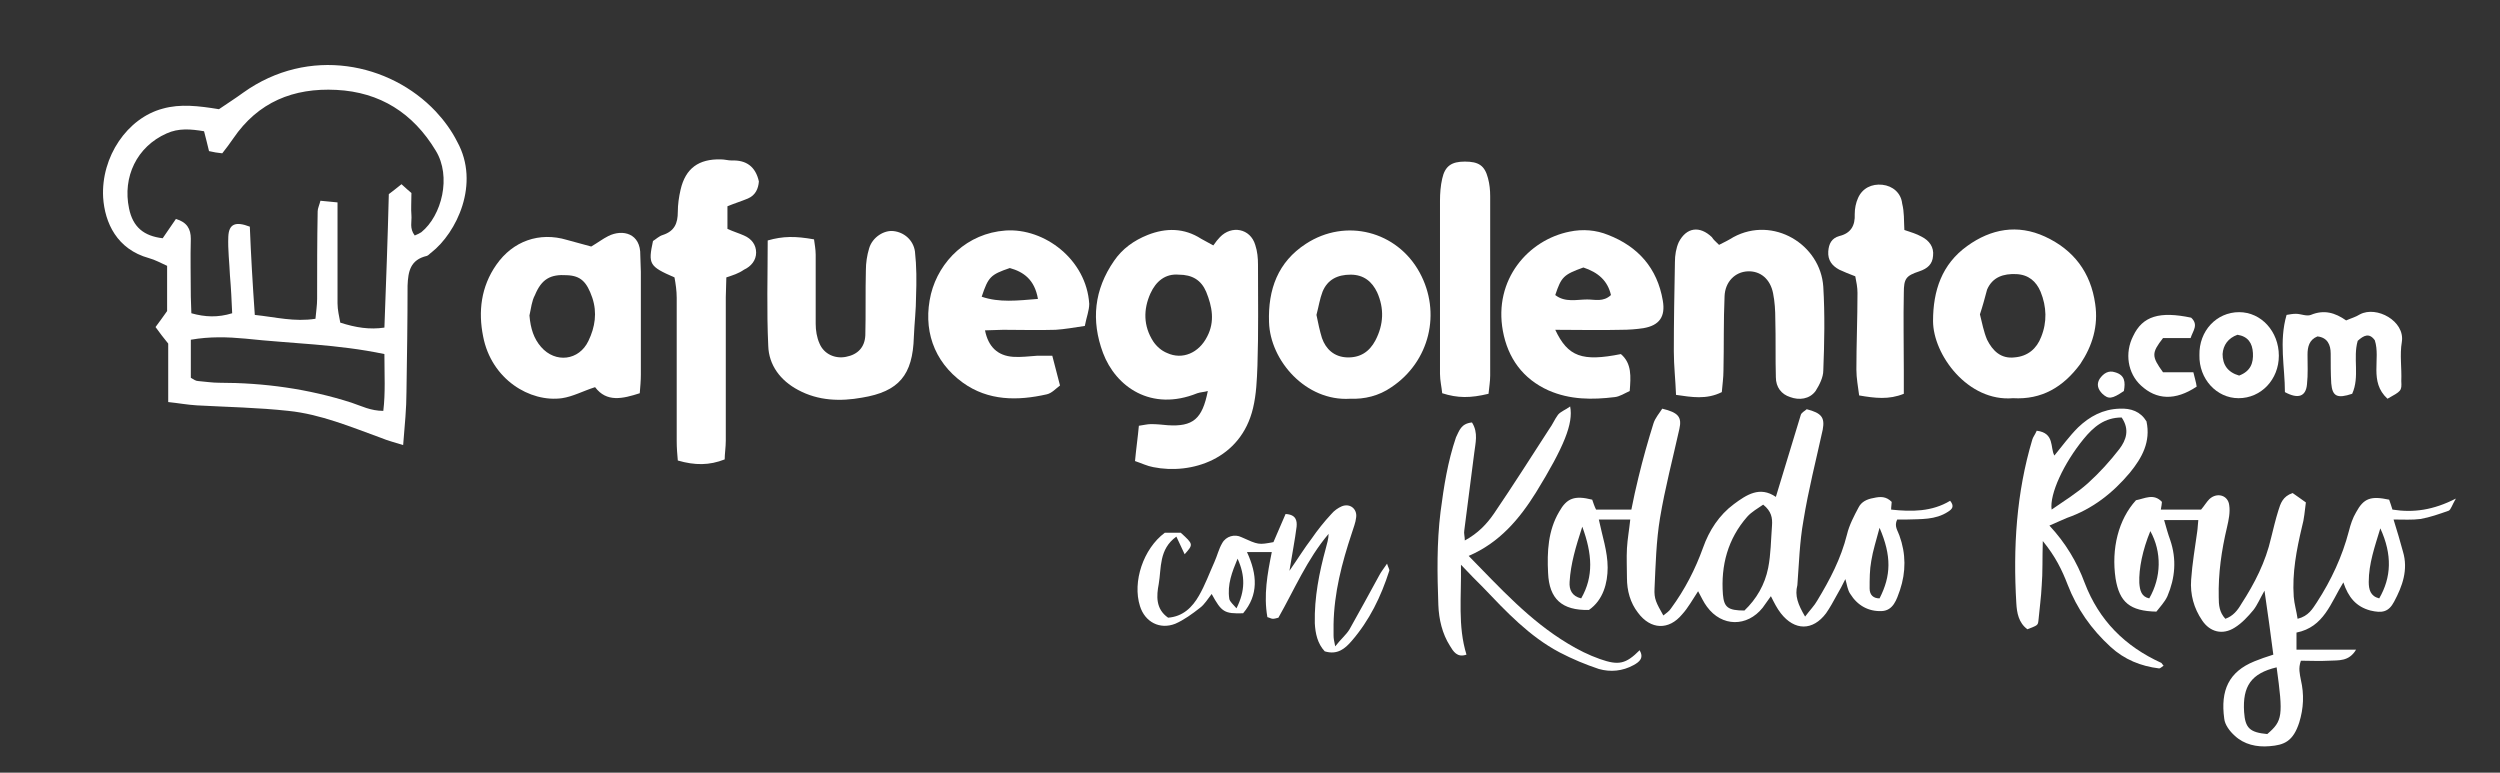
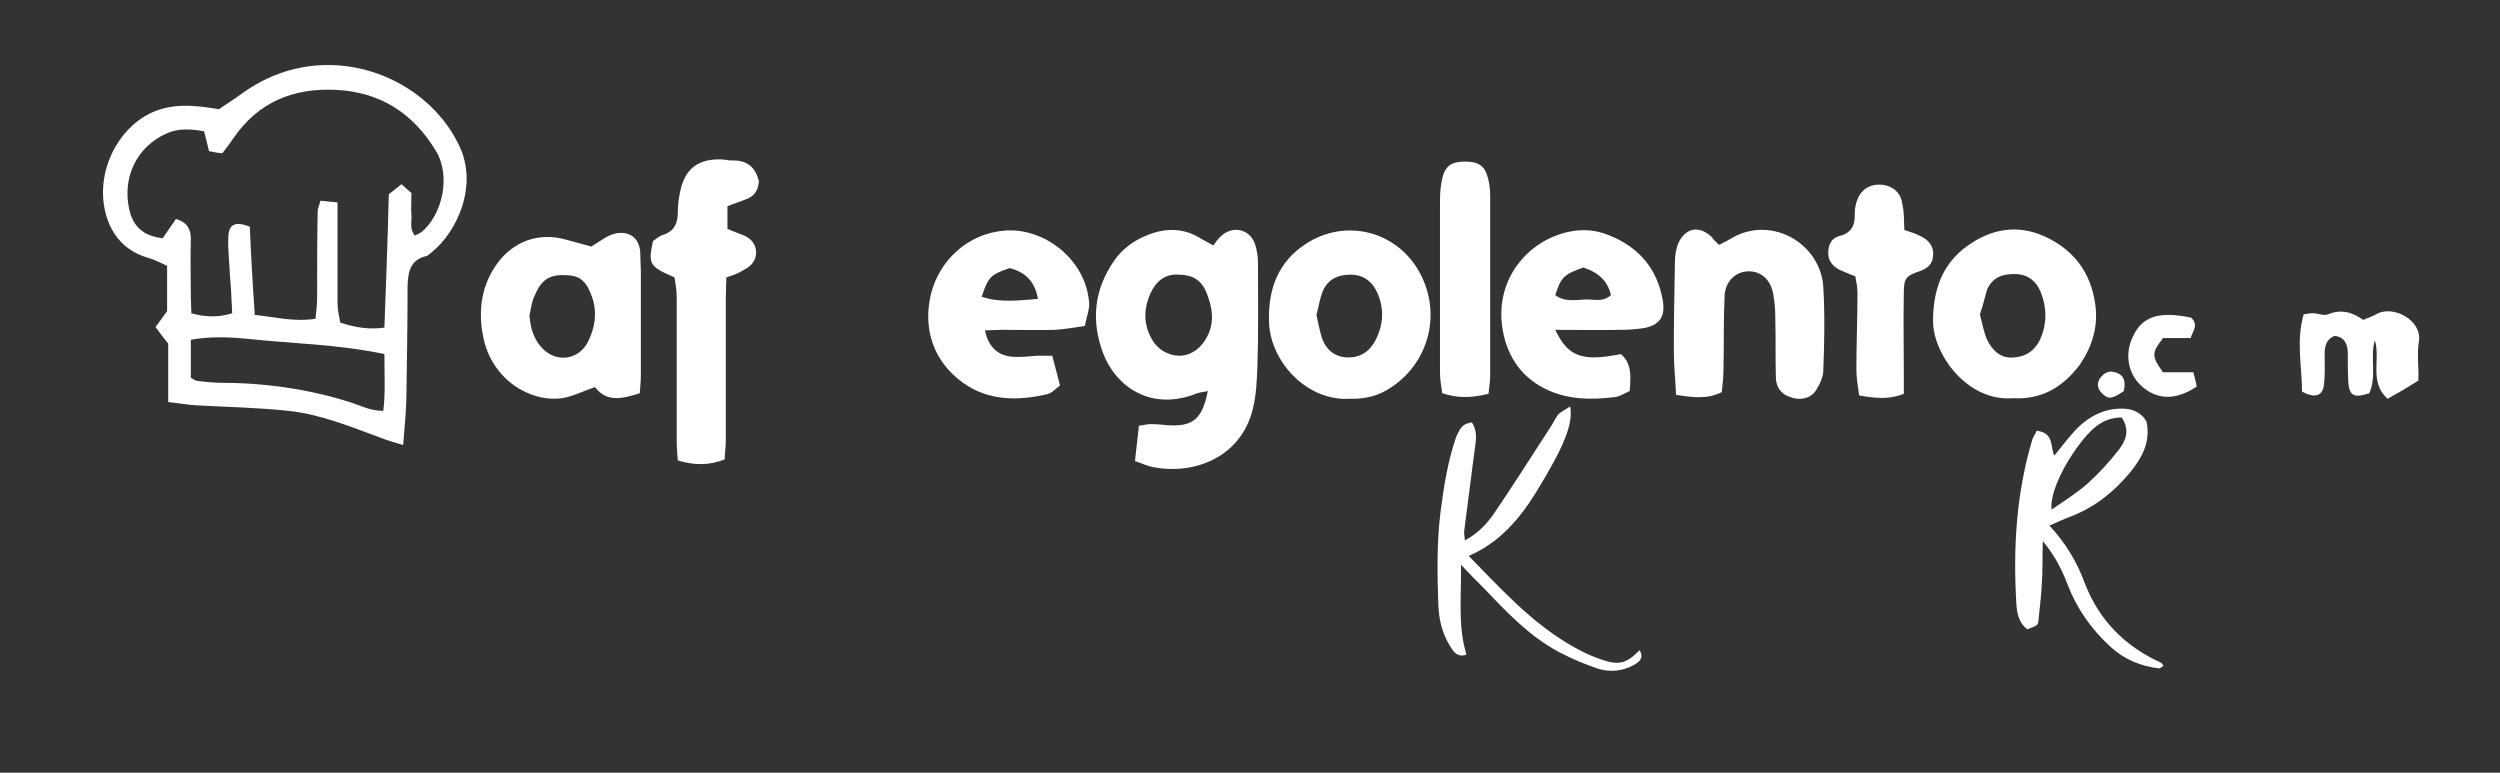
<svg xmlns="http://www.w3.org/2000/svg" version="1.1" id="Capa_1" x="0px" y="0px" viewBox="0 0 453.3 140.1" style="enable-background:new 0 0 453.3 140.1;" xml:space="preserve">
  <rect x="0" y="0" width="453.3" height="140.1" fill="#333333" stroke="none" />
  <style type="text/css">
	.st0{fill:#FFFFFF;}
</style>
  <g>
    <g>
      <path class="st0" d="M73.1,80.7c-1.6-0.5-2.8-0.8-4-1.3c-5.5-2-11-4.3-16.8-4.9c-5.5-0.6-11.1-0.7-16.6-1    c-1.7-0.1-3.3-0.4-5.2-0.6c0-3.8,0-7.2,0-10.6c-0.9-1.1-1.5-1.9-2.3-3c0.7-0.9,1.3-1.8,2.1-2.9c0-2.5,0-5.2,0-8.2    c-1.1-0.5-2.2-1.1-3.3-1.4c-5.8-1.6-8-6.4-8.3-11c-0.4-7.4,4.4-14.4,10.8-16.1c3.2-0.9,6.5-0.5,10.2,0.1c1.3-0.9,2.9-1.9,4.4-3    c11.9-8.5,26.6-5.4,34.9,3.4c1.5,1.6,2.9,3.5,3.9,5.5c4.2,7.6-0.1,16.5-4.7,20.1c-0.3,0.2-0.5,0.5-0.8,0.6c-3,0.7-3.4,2.8-3.5,5.4    c0,6.4-0.1,12.9-0.2,19.3C73.7,74,73.4,77,73.1,80.7z M46.2,57.1c3.8,0.4,7.2,1.3,11,0.7c0.1-1.2,0.3-2.4,0.3-3.6    c0-5.3,0-10.6,0.1-15.9c0-0.5,0.3-1.1,0.5-1.9c1,0.1,1.9,0.2,3.1,0.3c0,1.5,0,2.6,0,3.7c0,4.9,0,9.7,0,14.6c0,1.2,0.3,2.4,0.5,3.5    c2.8,0.9,5.3,1.3,8,0.9c0.3-8.1,0.6-16.1,0.8-24.2c0.7-0.5,1.4-1.1,2.3-1.8c0.8,0.7,1.4,1.3,1.8,1.6c0,1.7-0.1,2.9,0,4    c0.1,1.2-0.4,2.4,0.6,3.7c0.5-0.2,0.9-0.4,1.2-0.6c3.7-3,5.5-10.1,2.6-14.8c-4.1-6.8-10.1-10.6-18-11c-7.8-0.4-14.2,2.2-18.7,8.8    c-0.6,0.9-1.3,1.8-2,2.7c-0.9-0.1-1.6-0.2-2.4-0.4c-0.3-1.3-0.6-2.4-0.9-3.6c-2.4-0.4-4.6-0.6-6.8,0.4c-5.4,2.4-8,7.9-6.8,13.6    c0.7,3.4,2.7,5,6.1,5.4c0.8-1.2,1.6-2.3,2.4-3.5c2,0.6,2.7,1.8,2.7,3.6c-0.1,3.5,0,7,0,10.5c0,1,0.1,2,0.1,3    c2.5,0.7,4.8,0.8,7.4,0c-0.1-2.3-0.2-4.5-0.4-6.8c-0.1-2.4-0.4-4.7-0.3-7.1c0.1-2.3,1.3-2.8,3.9-1.8    C45.5,46.2,45.8,51.4,46.2,57.1z M69.7,64.2c-8.5-1.8-16.9-1.9-25.2-2.8c-3.2-0.3-6.5-0.4-9.9,0.2c0,2.5,0,4.7,0,6.9    c0.5,0.3,0.9,0.6,1.4,0.6c1.2,0.1,2.5,0.3,3.7,0.3c8.2,0,16.2,1.1,24,3.6c1.8,0.6,3.5,1.5,5.8,1.5C69.9,71.2,69.7,68,69.7,64.2z" />
-       <path class="st0" d="M327.3,111.8c0.9-1.2,1.7-2,2.2-2.9c2.3-3.8,4.3-7.6,5.4-12c0.4-1.7,1.3-3.4,2.1-4.9c0.5-1,1.5-1.5,2.7-1.7    C341,90,342,90,343,91c0,0.4-0.1,0.8-0.1,1.4c3.7,0.4,7.4,0.4,10.7-1.6c0.8,1,0.4,1.5-0.4,2c-2.3,1.5-4.9,1.3-7.5,1.4    c-0.5,0-1.1,0-1.7,0c-0.6,1.2,0.1,2,0.4,2.9c1.2,3.3,1.2,6.6,0.1,9.9c-0.6,1.7-1.2,3.7-3.3,3.8c-2.4,0.1-4.4-1-5.7-3.1    c-0.5-0.7-0.6-1.7-0.9-2.7c-0.5,1-1,2-1.6,3c-0.6,1.1-1.2,2.2-1.9,3.2c-2.4,3.2-5.7,3.2-8.2,0c-0.7-0.9-1.2-1.9-1.8-3.1    c-0.5,0.7-1,1.4-1.5,2.1c-2.8,3.5-7.4,3.5-10.1-0.2c-0.6-0.8-1-1.7-1.6-2.8c-1,1.5-1.8,3-2.9,4.2c-2.4,2.9-5.7,2.8-8-0.3    c-1.4-1.8-2-4-2-6.3c0-1.8-0.1-3.6,0-5.4c0.1-1.7,0.4-3.3,0.6-5.2c-2,0-3.8,0-5.7,0c0.6,2.9,1.6,5.8,1.6,8.7    c0,2.8-0.8,5.9-3.4,7.7c-4.9,0.1-7.2-2-7.4-6.7c-0.2-3.9,0-7.7,2-11.1c1.4-2.5,2.8-3,6-2.2c0.2,0.6,0.4,1.2,0.7,1.8    c2.1,0,4.1,0,6.4,0c0.4-2,0.8-3.9,1.3-5.9c0.8-3.3,1.7-6.5,2.7-9.7c0.3-1,1.1-1.9,1.6-2.7c2.9,0.7,3.6,1.5,3.1,3.7    c-1.2,5.4-2.6,10.7-3.5,16.1c-0.7,4.2-0.8,8.5-1,12.8c-0.1,1.9,0.3,2.6,1.6,4.9c0.5-0.4,1.1-0.8,1.4-1.3c2.5-3.4,4.4-7.1,5.8-11    c1.1-3.1,2.9-5.9,5.6-7.9c2.3-1.7,4.7-3.3,7.6-1.3c1.5-4.9,3-9.9,4.5-14.8c0.1-0.5,0.8-0.8,1.1-1.1c2.7,0.7,3.3,1.5,2.9,3.7    c-1.2,5.5-2.6,10.9-3.5,16.5c-0.7,3.9-0.8,7.8-1.1,11.7C325.4,108,326,109.6,327.3,111.8z M316.3,110.7c2.2-2.1,3.7-4.7,4.3-7.7    c0.5-2.5,0.5-5.1,0.7-7.7c0.1-1.4-0.1-2.6-1.6-3.8c-1,0.7-2.1,1.3-2.9,2.2c-3.5,4-4.8,8.8-4.4,14.1    C312.6,110.1,313.3,110.7,316.3,110.7z M286.9,95.5c-1.2,3.7-2.1,6.7-2.3,10c-0.1,1.4,0.4,2.6,2.1,3    C289,104.5,288.7,100.4,286.9,95.5z M340.8,95.7c-0.6,2.3-1.2,4.1-1.5,6c-0.3,1.6-0.3,3.3-0.3,5c0,1.2,0.7,1.8,1.8,1.8    C342.9,104.4,343,100.8,340.8,95.7z" />
      <path class="st0" d="M220,44.5c0.5-0.7,0.8-1.1,1.2-1.5c2.1-2.2,5.5-1.6,6.4,1.4c0.4,1.2,0.5,2.4,0.5,3.6c0,6.1,0.1,12.2-0.1,18.3    c-0.1,2.6-0.2,5.2-0.8,7.7c-2.2,9.3-11.2,12.1-18.1,10.7c-1.1-0.2-2.1-0.7-3.3-1.1c0.2-2.2,0.5-4.2,0.7-6.4    c0.8-0.1,1.5-0.3,2.2-0.3c1,0,2,0.1,3,0.2c4.6,0.3,6.3-1.1,7.3-6.2c-0.7,0.2-1.3,0.2-1.9,0.4c-8.4,3.4-14.8-1.2-17.1-7.3    c-2.2-5.9-1.6-11.5,2-16.7c1.5-2.2,3.6-3.7,6.1-4.7c3.3-1.3,6.6-1.3,9.7,0.7C218.5,43.7,219.1,44,220,44.5z M213.7,49.8    c-2.4-0.2-4.1,1.2-5.1,3.4c-1.3,2.9-1.3,5.9,0.5,8.7c0.6,0.9,1.5,1.7,2.5,2.1c2.8,1.3,5.8,0,7.3-3c1.4-2.7,0.9-5.4-0.2-8.1    C217.8,50.8,216.2,49.8,213.7,49.8z" />
-       <path class="st0" d="M387.3,90.7c1.6-0.3,3.2-1.3,4.7,0.3c0,0.3-0.1,0.8-0.2,1.4c2.4,0,4.8,0,7.3,0c0.6-0.7,1-1.4,1.5-1.9    c1.4-1.3,3.4-0.7,3.6,1.1c0.2,1.3-0.1,2.7-0.4,4c-1,4.2-1.6,8.4-1.5,12.7c0,1.4,0.1,2.7,1.2,3.9c1.4-0.5,2.2-1.5,2.9-2.7    c2.4-3.7,4.4-7.6,5.4-12c0.4-1.6,0.8-3.3,1.3-4.9c0.4-1.3,0.8-2.6,2.6-3.2c0.6,0.4,1.4,1,2.4,1.7c-0.2,1.5-0.3,3-0.7,4.4    c-1,4.2-1.8,8.4-1.5,12.7c0.1,1.3,0.5,2.6,0.7,4c2-0.5,2.7-1.8,3.5-3c2.6-4,4.6-8.3,5.8-12.9c0.3-1.2,0.7-2.4,1.3-3.4    c1.4-2.6,2.7-3,6-2.3c0.2,0.5,0.4,1.2,0.6,1.8c3.8,0.6,7.4,0.1,11.5-2c-0.7,1.2-0.9,2-1.3,2.2c-1.7,0.6-3.4,1.2-5.1,1.5    c-1.5,0.2-3.1,0.1-4.9,0.1c0.7,2.2,1.2,4,1.7,5.8c1,3.3-0.1,6.3-1.6,9.1c-1,1.9-2.2,2.1-4.3,1.6c-2.6-0.7-4-2.4-4.9-5.1    c-2.3,3.7-3.5,8.1-8.5,9.1c0,1,0,1.9,0,3.1c3.6,0,7.1,0,10.8,0c-1.3,2.2-3.2,1.9-4.9,2c-1.7,0.1-3.4,0-5.1,0    c-0.5,1.4-0.2,2.4,0,3.5c0.6,2.6,0.5,5.1-0.3,7.7c-1.1,3.4-2.7,4.1-5.4,4.3c-2.3,0.2-4.6-0.3-6.3-1.9c-0.9-0.8-1.8-2-1.9-3.1    c-0.7-5.1,0.8-8.5,5.5-10.4c1-0.4,2.1-0.8,3.4-1.2c-0.5-3.8-1-7.6-1.6-11.6c-0.8,1.4-1.3,2.6-2,3.5c-1,1.2-2.1,2.4-3.4,3.2    c-2.2,1.4-4.5,0.8-5.9-1.3c-1.5-2.2-2.2-4.7-2-7.4c0.2-2.9,0.7-5.8,1.1-8.7c0.1-0.6,0.1-1.3,0.2-2.1c-2.1,0-4,0-6.2,0    c0.4,1.4,0.7,2.5,1.1,3.6c1.2,3.5,0.9,6.9-0.5,10.2c-0.5,1.1-1.4,2-2,2.8c-4.8-0.1-6.7-1.7-7.4-6    C382.8,99.5,384.1,94.2,387.3,90.7z M412.8,121c-4.6,1.1-6.2,3.4-5.9,8.1c0.2,2.9,1,3.7,4.2,4C413.9,130.7,414,129.8,412.8,121z     M431.6,95.8c-1,3.3-2.1,6.4-2.1,9.7c0,1.4,0.3,2.6,1.9,3C433.6,104.7,433.8,100.6,431.6,95.8z M389.7,108.5    c2.2-3.8,2.3-8.4,0.2-12.2c-1.4,3.4-2.1,6.8-2,9.4C388,107.1,388.3,108.2,389.7,108.5z" />
      <path class="st0" d="M116,71.3c-3.1,1-6,1.7-8.1-1.1c-2.2,0.7-4,1.7-6,2C96.1,73,89.1,68.8,87.6,61c-0.9-4.5-0.4-9,2.4-13    c3-4.3,7.8-6,12.8-4.5c1.5,0.4,3,0.8,4.4,1.2c1.2-0.7,2.1-1.4,3.1-1.9c2.6-1.3,5.9-0.5,5.8,3.5c0,1,0.1,2,0.1,3    c0,6.2,0,12.4,0,18.6C116.2,69,116.1,70.1,116,71.3z M96,57.2c0.2,2.4,0.8,4.2,2.1,5.7c2.6,3,6.9,2.5,8.6-1.1    c1.2-2.5,1.6-5.1,0.7-7.8c-1-2.9-2.1-4-4.6-4.1c-3-0.2-4.6,0.7-5.8,3.6C96.4,54.6,96.3,55.9,96,57.2z" />
      <path class="st0" d="M131.7,50.3c0,1.2-0.1,2.4-0.1,3.6c0,8.7,0,17.4,0,26c0,1.2-0.2,2.4-0.2,3.4c-2.8,1.1-5.4,1.1-8.5,0.2    c-0.1-1.1-0.2-2.3-0.2-3.5c0-8.7,0-17.3,0-26c0-1.3-0.2-2.6-0.4-3.7c-4.6-2-4.8-2.4-3.9-6.6c0.5-0.3,1.1-0.9,1.8-1.1    c2.1-0.7,2.7-2.1,2.7-4.2c0-1.3,0.2-2.7,0.5-4c0.9-3.9,3.3-5.6,7.3-5.5c0.7,0,1.3,0.2,2,0.2c2.6-0.1,4.3,1.1,4.9,3.8    c-0.1,1.3-0.6,2.5-2,3.1c-1.2,0.5-2.5,0.9-3.7,1.4c0,1.5,0,2.7,0,4.1c1.1,0.5,2.1,0.8,3,1.2c1.4,0.6,2.2,1.7,2.2,3.1    c0,1.4-0.9,2.5-2.2,3.1C133.9,49.6,132.9,49.9,131.7,50.3z" />
      <path class="st0" d="M244.8,72.3c-8,0.5-14.5-6.9-14.7-13.9c-0.2-5.9,1.6-10.9,6.7-14.2c7.2-4.7,16.5-2.3,20.6,5.2    c4,7.3,1.8,16.2-5.1,20.8C250,71.8,247.4,72.4,244.8,72.3z M238.7,57.1c0.3,1.5,0.6,2.9,1,4.2c0.7,2,2.2,3.4,4.5,3.5    c2.4,0.1,4.1-1,5.2-3.1c1.5-2.9,1.6-5.8,0.3-8.7c-0.9-1.9-2.4-3.2-4.8-3.2c-2.4,0-4.2,0.9-5.1,3.1    C239.3,54.2,239.1,55.6,238.7,57.1z" />
      <path class="st0" d="M282,59.8c2.3,4.9,4.9,5.8,11.9,4.4c2,1.7,1.8,4.1,1.6,6.7c-0.9,0.4-1.8,1-2.7,1.1c-4.1,0.5-8.1,0.5-12-1.2    c-4.7-2.1-7.4-5.9-8.3-10.8c-1.7-9.3,4.6-16.5,12.1-18c2.4-0.5,4.8-0.3,7,0.6c5.4,2.1,8.9,6,9.9,11.9c0.5,2.9-0.6,4.5-3.5,5    c-1.3,0.2-2.7,0.3-4,0.3C290.1,59.9,286.3,59.8,282,59.8z M287.1,48.5c-3.6,1.3-4,1.7-5.1,5c1.8,1.4,3.9,0.8,5.8,0.8    c1.4,0,2.9,0.5,4.3-0.8C291.5,50.9,289.8,49.4,287.1,48.5z" />
      <path class="st0" d="M311.7,44.4c1-0.5,1.8-0.9,2.6-1.4c7.2-3.9,15.8,1.3,16.3,9c0.3,5.1,0.2,10.1,0,15.2c0,1.2-0.7,2.6-1.4,3.7    c-1.1,1.5-3,1.7-4.6,1.1c-1.6-0.5-2.6-1.8-2.6-3.6c-0.1-3.5,0-7-0.1-10.5c0-1.6-0.1-3.2-0.4-4.7c-0.5-2.6-2.3-4.1-4.6-4    c-2.3,0.1-4.1,1.9-4.2,4.5c-0.2,4.5-0.1,9-0.2,13.5c0,1.3-0.2,2.6-0.3,3.9c-2.8,1.4-5.5,0.9-8.3,0.5c-0.1-2.7-0.4-5.3-0.4-7.9    c0-5.4,0.1-10.8,0.2-16.2c0-1.2,0.2-2.5,0.7-3.6c1.4-2.7,3.8-3,6-0.9C310.7,43.5,311.1,43.8,311.7,44.4z" />
      <path class="st0" d="M365,72.2c-8.2,0.7-14.5-7.9-14.5-14c0-5.5,1.6-10.3,6.2-13.6c4.3-3.1,9.1-4,14.1-1.7    c5.2,2.4,8.3,6.5,9.1,12.2c0.6,4-0.5,7.6-2.7,10.9C374.1,70.2,370.2,72.5,365,72.2z M359,57c0.4,1.6,0.7,3.2,1.3,4.6    c1,2,2.5,3.5,5,3.2c2.4-0.2,4-1.6,4.8-3.7c1.1-2.7,1-5.5-0.1-8.2c-0.8-1.9-2.2-3.1-4.4-3.2c-2.3-0.1-4.3,0.5-5.3,2.8    C359.9,54,359.5,55.5,359,57z" />
      <path class="st0" d="M196.7,59.1c-2,0.3-3.7,0.6-5.3,0.7c-3.2,0.1-6.3,0-9.5,0c-1.1,0-2.2,0.1-3.3,0.1c0.6,3,2.3,4.6,5.1,4.8    c1.4,0.1,2.9-0.1,4.4-0.2c0.9,0,1.7,0,2.7,0c0.5,1.9,0.9,3.5,1.4,5.4c-0.8,0.6-1.5,1.4-2.4,1.6c-5.3,1.2-10.6,1.2-15.2-2.1    c-5.4-3.9-7.3-9.8-5.8-16.1c1.5-6,6.6-11,13.5-11.5c7.1-0.5,14.7,5.3,15.2,13.3C197.5,56.3,197,57.5,196.7,59.1z M188.2,54.2    c-0.6-3.5-2.6-4.9-5.1-5.6c-3.5,1.2-3.9,1.6-5.1,5.2C181.2,54.9,184.5,54.5,188.2,54.2z" />
-       <path class="st0" d="M139.2,43.6c2.8-0.8,5-0.8,8.4-0.2c0.1,0.8,0.3,1.8,0.3,2.8c0,4.2,0,8.3,0,12.5c0,1.2,0.2,2.5,0.7,3.6    c0.8,1.9,2.8,2.8,4.8,2.4c2.1-0.4,3.4-1.7,3.5-3.9c0.1-3.9,0-7.9,0.1-11.8c0-1.3,0.2-2.7,0.6-4c0.6-2,2.7-3.3,4.4-3.1    c1.9,0.2,3.6,1.6,3.9,3.7c0.3,2.7,0.3,5.4,0.2,8.1c0,2.5-0.3,4.9-0.4,7.4c-0.2,6.9-2.7,9.9-9.4,11c-3.9,0.7-7.9,0.6-11.6-1.4    c-3.2-1.7-5.3-4.5-5.4-8C139,56.3,139.2,50,139.2,43.6z" />
      <path class="st0" d="M369.3,78.1c3.3,0.4,2.4,3.1,3.2,4.5c1.4-1.7,2.7-3.5,4.3-5.1c2.1-2,4.5-3.3,7.5-3.4c2.1-0.1,3.8,0.5,4.9,2.3    c0.8,3.7-0.8,6.6-3,9.3c-3.1,3.7-6.8,6.6-11.4,8.2c-1,0.4-2,0.9-3.2,1.4c2.9,3.1,5,6.6,6.4,10.4c2.6,6.8,7.3,11.5,13.9,14.5    c0.1,0.1,0.2,0.3,0.4,0.5c-0.3,0.2-0.6,0.5-0.8,0.5c-3.3-0.4-6.3-1.6-8.8-3.9c-3.5-3.2-6.1-6.9-7.8-11.3c-1-2.6-2.2-5.1-4.5-7.9    c-0.1,3.2,0,5.7-0.2,8.1c-0.1,2.1-0.4,4.2-0.6,6.4c-0.1,0.8-0.2,0.8-2,1.5c-1.6-1.2-1.9-3-2-4.7c-0.6-10.1,0-20,2.9-29.7    C368.6,79.3,369,78.8,369.3,78.1z M384.7,75.7c-3.1,0-5.1,1.7-6.9,3.9c-3.6,4.4-6.2,10-5.8,12.8c2.3-1.6,4.6-3,6.6-4.8    c2.1-1.9,4-4,5.7-6.2C385.5,79.8,386.2,77.9,384.7,75.7z" />
      <path class="st0" d="M269.9,71.4c-3.3,0.8-5.6,0.8-8.4-0.1c-0.1-1.1-0.4-2.3-0.4-3.5c0-10.5,0-21,0-31.4c0-1.3,0.1-2.7,0.4-4    c0.5-2.3,1.7-3.1,4.1-3.1c2.5,0,3.6,0.7,4.2,3c0.3,1.1,0.4,2.2,0.4,3.3c0,10.8,0,21.6,0,32.5C270.2,69.2,270,70.3,269.9,71.4z" />
      <path class="st0" d="M345.3,41.7c1.2,0.4,2.2,0.7,3.1,1.2c1.4,0.7,2.3,1.9,2.1,3.5c-0.1,1.5-1,2.3-2.5,2.8    c-2.4,0.8-2.8,1.3-2.8,3.9c-0.1,4.7,0,9.5,0,14.2c0,1.3,0,2.7,0,4.1c-2.7,1.1-5.2,0.8-8.1,0.3c-0.2-1.6-0.5-3.1-0.5-4.7    c0-4.6,0.2-9.2,0.2-13.9c0-1-0.2-2-0.4-3c-1.1-0.4-2-0.8-2.9-1.2c-1.3-0.7-2.1-1.7-2-3.3c0.1-1.4,0.6-2.4,2-2.8    c2.1-0.5,2.9-1.9,2.8-4c0-1,0.2-2,0.6-2.9c0.8-1.8,2.5-2.6,4.4-2.4c1.9,0.2,3.4,1.5,3.6,3.4C345.3,38.5,345.2,39.9,345.3,41.7z" />
-       <path class="st0" d="M242.1,117.2c1-1.3,2-2.1,2.6-3.1c1.8-3.2,3.6-6.5,5.4-9.8c0.3-0.6,0.8-1.2,1.4-2.1c0.2,0.7,0.5,1.1,0.4,1.3    c-1.5,4.7-3.6,9-6.8,12.7c-1.2,1.4-2.6,2.6-4.9,1.9c-1.3-1.4-1.7-3.2-1.8-5.1c-0.1-4.7,0.8-9.2,2-13.6c0.2-0.8,0.5-1.7,0.5-2.6    c-3.9,4.6-6.2,10.1-9.1,15.2c-0.4,0.1-0.7,0.2-1,0.2c-0.3,0-0.6-0.2-1-0.3c-0.7-4,0-7.8,0.8-11.8c-1.4,0-2.8,0-4.5,0    c1.9,4.1,2.1,7.8-0.7,11.1c-3.4,0.1-3.9-0.2-5.7-3.5c-0.7,0.9-1.3,1.9-2.1,2.5c-1.4,1.1-2.9,2.2-4.5,2.9c-2.8,1.1-5.5-0.3-6.4-3.2    c-1.4-4.4,0.6-10.4,4.5-13.3c0.9,0,1.9,0,2.9,0c2.3,2.1,2.3,2.1,0.7,3.9c-0.5-1-0.9-2-1.5-3.2c-3.2,2.3-2.7,5.7-3.2,8.6    c-0.4,2.1-0.6,4.5,1.7,6.1c2.7-0.2,4.4-1.9,5.6-4c1.1-1.9,1.9-4.1,2.8-6.1c0.5-1.1,0.8-2.4,1.4-3.4c0.7-1.3,2.3-1.7,3.5-1.1    c3.1,1.4,3.1,1.4,5.8,0.9c0.7-1.7,1.5-3.4,2.2-5.1c1.9,0.1,2.1,1.2,2,2.3c-0.3,2.4-0.8,4.9-1.3,8c1.6-2.3,2.7-4.1,4-5.8    c1.1-1.6,2.3-3.1,3.6-4.5c0.5-0.6,1.2-1.1,1.9-1.4c1.5-0.6,2.8,0.5,2.6,2c-0.1,1-0.5,1.9-0.8,2.9c-1.8,5.4-3.2,10.8-3.3,16.5    c0,0.7,0,1.4,0,2C241.8,115.8,241.9,116.2,242.1,117.2z M224.4,101.3c-1,2.4-1.9,4.7-1.5,7.3c0.1,0.5,0.7,1,1.3,1.7    C225.8,107.1,225.8,104.4,224.4,101.3z" />
      <path class="st0" d="M266.9,76.6c1.2,1.9,0.6,3.8,0.4,5.6c-0.6,4.7-1.2,9.4-1.8,14c-0.1,0.5,0.1,1.1,0.1,1.8c2.4-1.3,4-3,5.3-4.9    c3.4-5,6.7-10.2,10-15.3c0.6-0.8,1-1.8,1.6-2.6c0.5-0.6,1.4-0.9,2.2-1.5c0.6,3.1-1.1,7.3-6.2,15.6c-3,4.8-6.6,9.1-12.2,11.5    c5.7,5.8,11,11.7,18,15.9c1.8,1.1,3.8,2.1,5.8,2.8c3.4,1.2,4.7,0.9,7.2-1.6c0.8,1.4,0,2.1-1.1,2.7c-2,1.1-4.2,1.3-6.3,0.7    c-2.4-0.8-4.8-1.8-7.1-3c-5.5-2.9-9.7-7.4-13.9-11.8c-1.2-1.2-2.4-2.4-4-4.1c0.1,5.9-0.6,11.1,1,16.3c-1.7,0.6-2.4-0.6-3-1.6    c-1.4-2.2-2-4.8-2.1-7.4c-0.2-5.6-0.3-11.2,0.4-16.9c0.6-4.6,1.3-9.1,2.8-13.5C264.6,78.1,264.9,76.8,266.9,76.6z" />
-       <path class="st0" d="M432.9,72.3c-3.4-3.1-1.2-7.2-2.3-10.6c-1-1.4-2-0.9-3.1,0.1c-0.9,3.1,0.4,6.5-1,9.6    c-2.7,0.9-3.6,0.5-3.8-1.9c-0.1-1.8-0.1-3.6-0.1-5.4c0-1.6-0.6-2.9-2.4-3.1c-1.5,0.6-1.8,1.9-1.8,3.3c0,1.8,0.1,3.6-0.1,5.4    c-0.2,2.2-1.6,2.7-4,1.4c0-4.5-1.1-9.2,0.3-14c0.6-0.1,1.1-0.2,1.7-0.2c0.9,0,1.9,0.5,2.7,0.2c2.4-1,4.4-0.4,6.4,1    c0.9-0.4,1.7-0.6,2.5-1.1c3-1.6,8.2,1.2,7.6,5c-0.4,2.3,0,4.7-0.1,7.1C435.5,70.9,435.4,70.9,432.9,72.3z" />
-       <path class="st0" d="M406,56.6c4,0,7.2,3.5,7.2,7.9c0,4.3-3.2,7.7-7.3,7.7c-4,0-7.2-3.5-7.1-7.8C398.7,60,401.9,56.6,406,56.6z     M406,68.1c2.1-0.8,2.6-2.3,2.5-4.1c-0.1-1.8-0.9-3-2.8-3.3c-1.7,0.6-2.6,1.9-2.7,3.5C403,66.1,403.9,67.5,406,68.1z" />
+       <path class="st0" d="M432.9,72.3c-3.4-3.1-1.2-7.2-2.3-10.6c-0.9,3.1,0.4,6.5-1,9.6    c-2.7,0.9-3.6,0.5-3.8-1.9c-0.1-1.8-0.1-3.6-0.1-5.4c0-1.6-0.6-2.9-2.4-3.1c-1.5,0.6-1.8,1.9-1.8,3.3c0,1.8,0.1,3.6-0.1,5.4    c-0.2,2.2-1.6,2.7-4,1.4c0-4.5-1.1-9.2,0.3-14c0.6-0.1,1.1-0.2,1.7-0.2c0.9,0,1.9,0.5,2.7,0.2c2.4-1,4.4-0.4,6.4,1    c0.9-0.4,1.7-0.6,2.5-1.1c3-1.6,8.2,1.2,7.6,5c-0.4,2.3,0,4.7-0.1,7.1C435.5,70.9,435.4,70.9,432.9,72.3z" />
      <path class="st0" d="M397.3,57.6c1.4,1.3,0.3,2.4-0.1,3.7c-1.8,0-3.5,0-5,0c-2.1,2.7-2.1,3.3,0,6.2c0.7,0,1.6,0,2.5,0    c0.9,0,1.8,0,3,0c0.2,0.9,0.5,1.8,0.6,2.6c-3.9,2.6-7.3,2.4-10.1-0.2c-2.4-2.2-3-5.9-1.4-9C388.5,57.3,391.6,56.4,397.3,57.6z" />
      <path class="st0" d="M385.1,70.9c-2.2,1.5-2.8,1.5-3.9,0.5c-0.8-0.8-1.1-1.7-0.5-2.7c0.7-1,1.6-1.6,2.8-1.2    C385.3,68,385.4,69.3,385.1,70.9z" />
    </g>
  </g>
</svg>